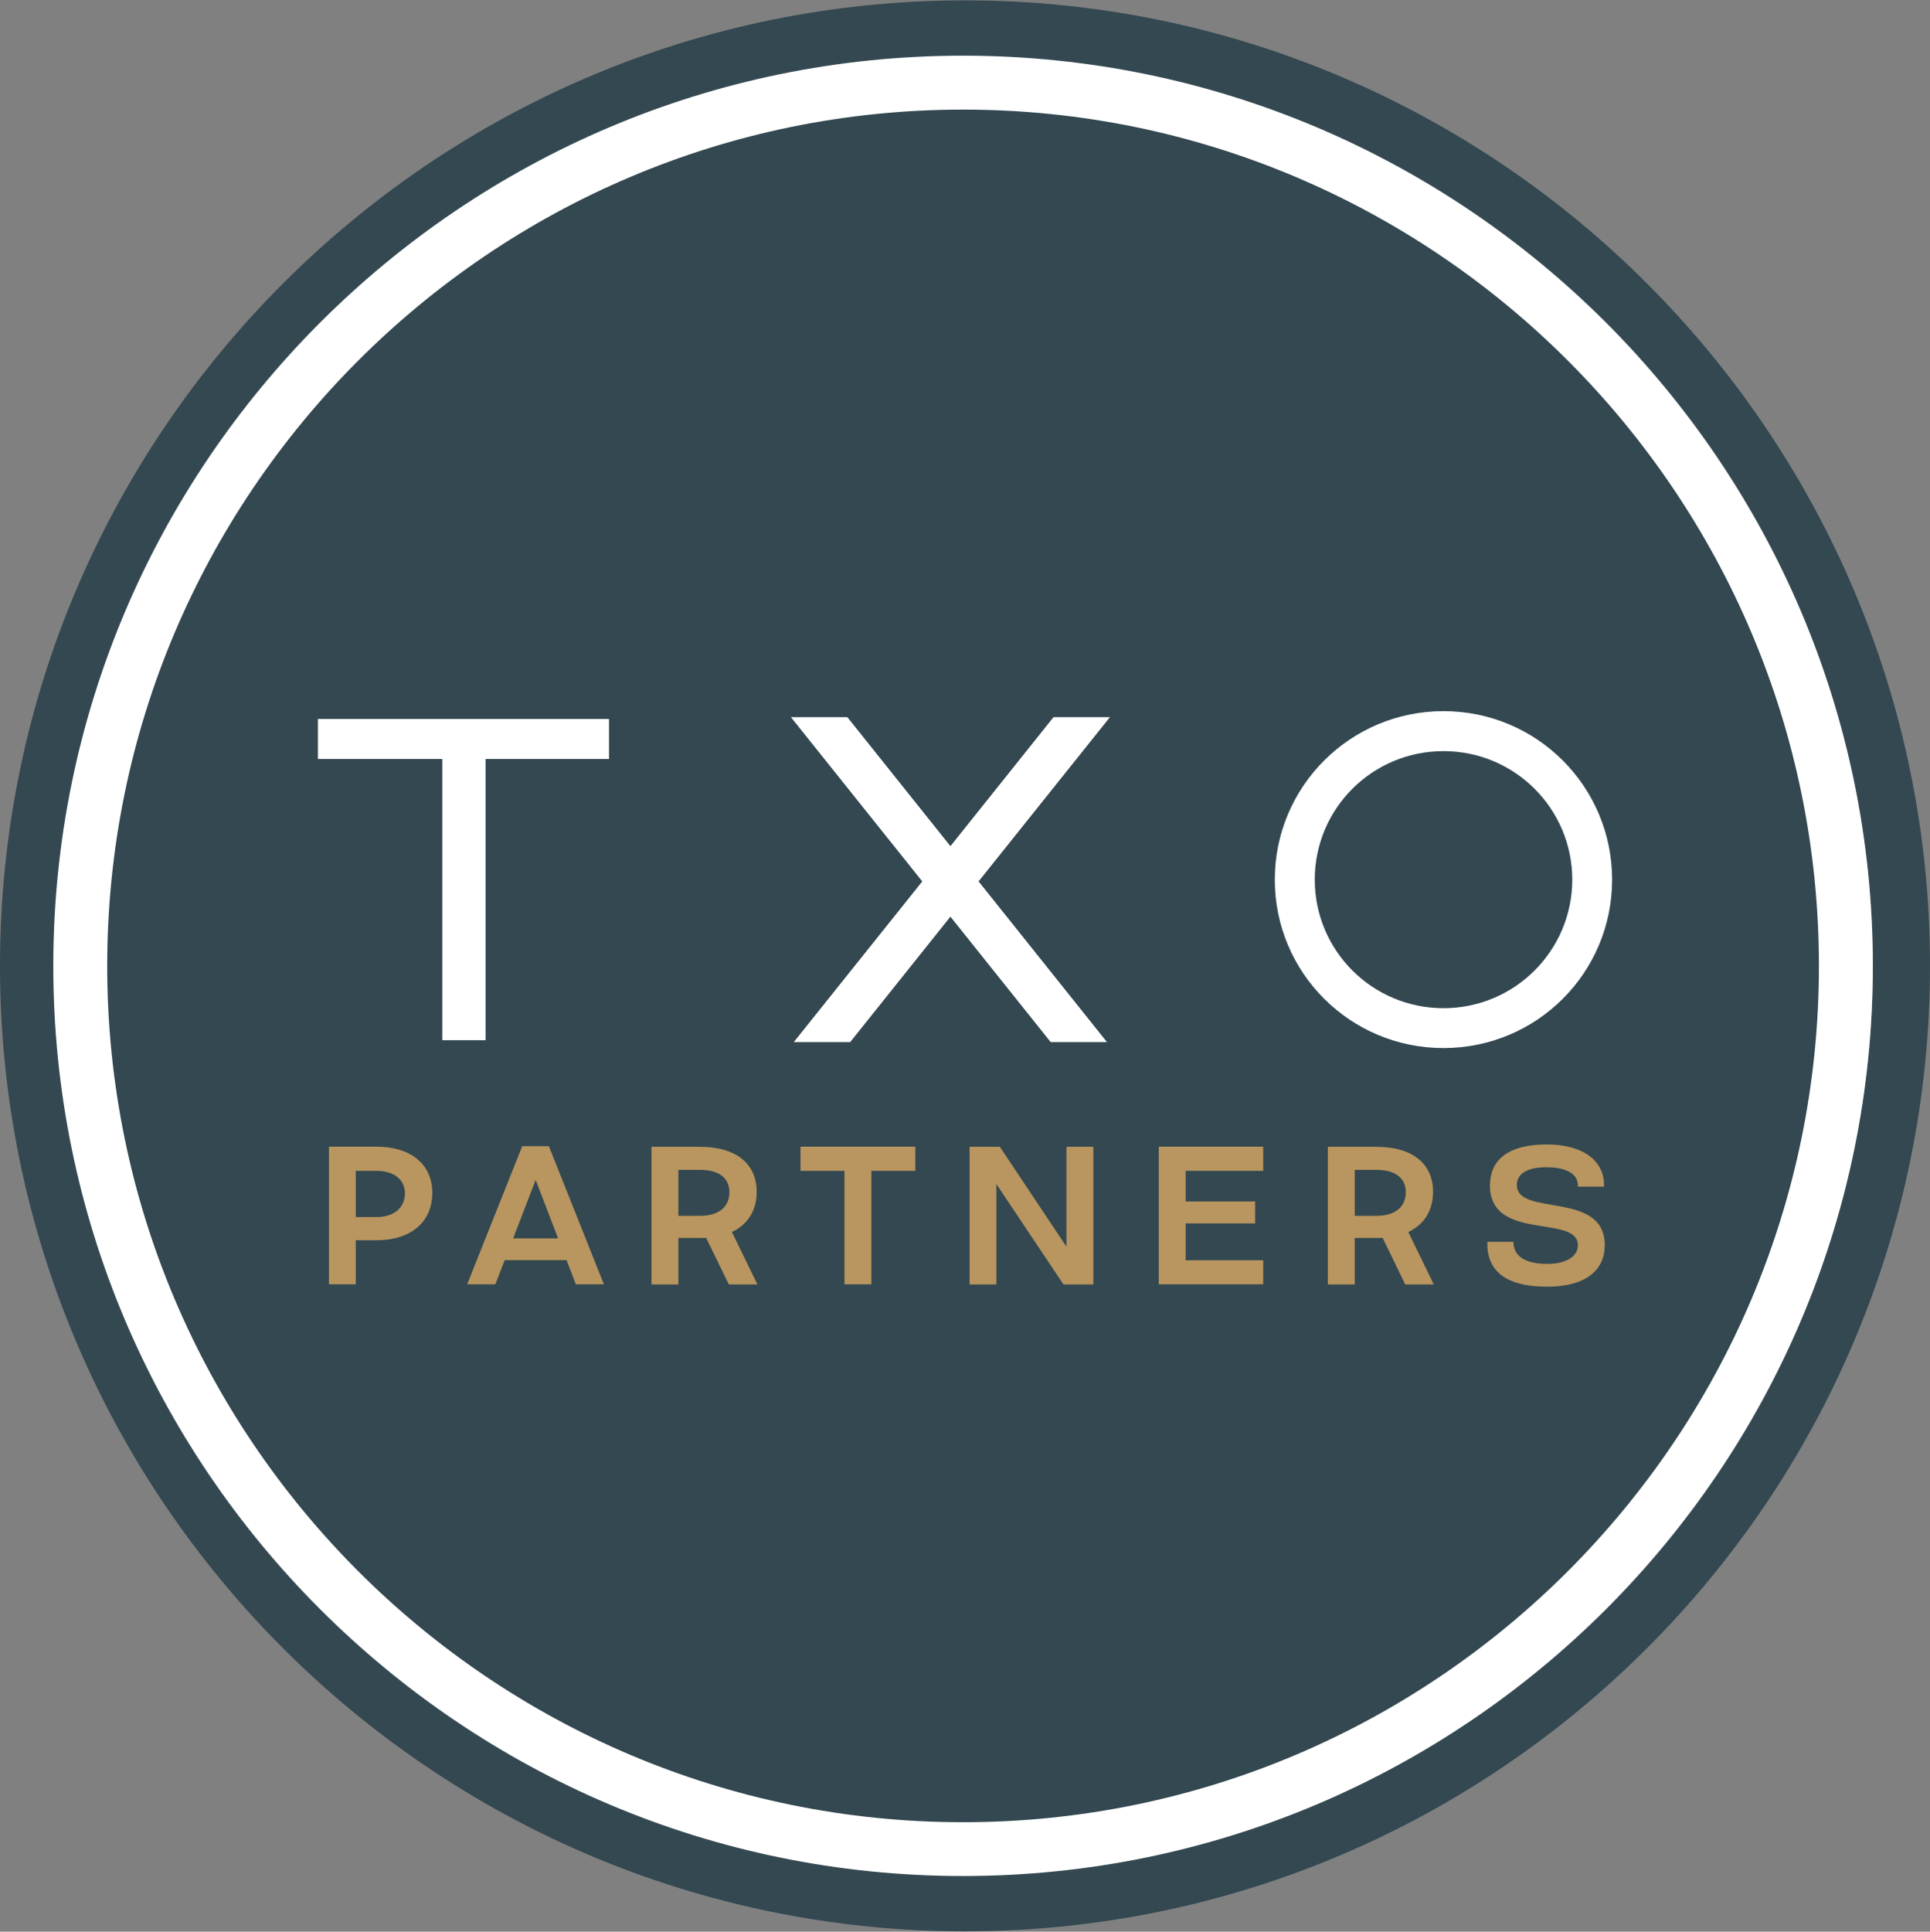
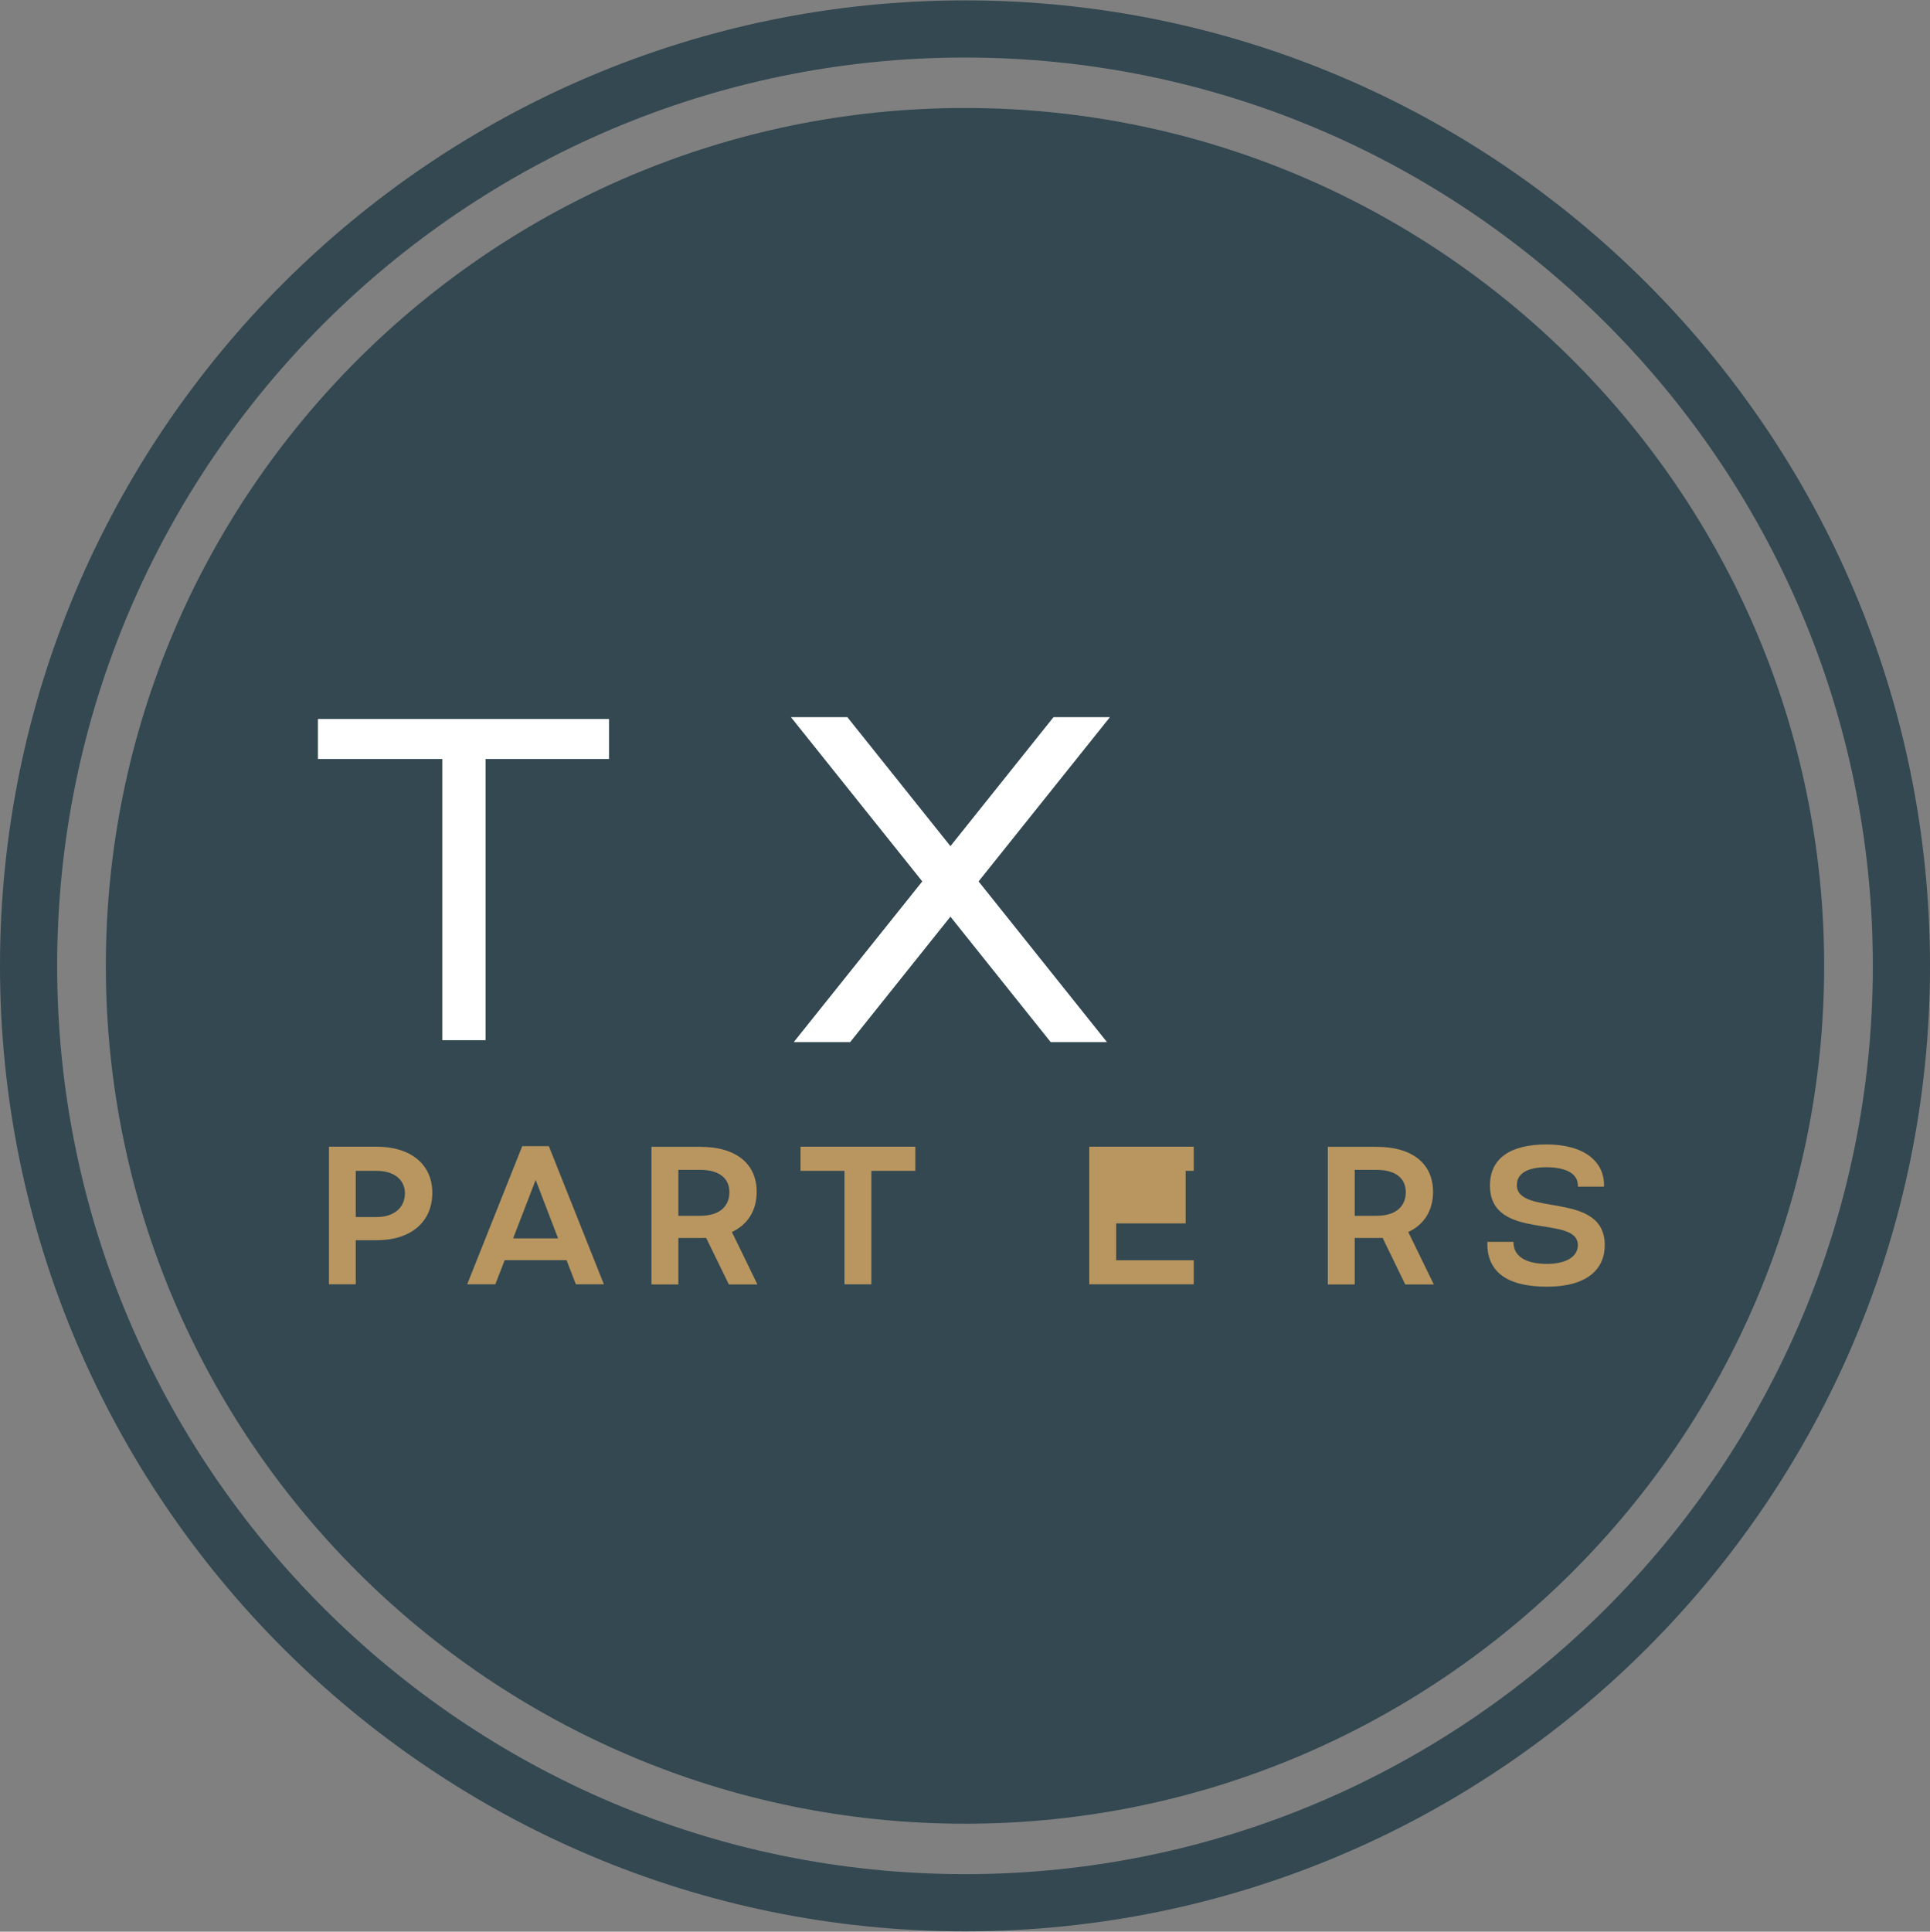
<svg xmlns="http://www.w3.org/2000/svg" version="1.2" viewBox="0 0 1550 1551" width="1550" height="1551">
  <rect x="0" y="0" width="1550" height="1551" fill="#808080" stroke="none" />
  <title>logo (15)-svg</title>
  <defs>
    <clipPath clipPathUnits="userSpaceOnUse" id="cp1">
      <path d="m1550 0.29v1550.42h-1550v-1550.42z" />
    </clipPath>
  </defs>
  <style>
		.s0 { fill: #334851 } 
		.s1 { fill: #ffffff } 
		.s2 { fill: #b9965f } 
	</style>
  <g id="logo">
    <g id="Clip-Path: ART" clip-path="url(#cp1)">
      <g id="ART">
        <g id="Group">
          <path id="Vector" fill-rule="evenodd" class="s0" d="m775 1550.7c-427.3 0-775-347.8-775-775.2 0-427.4 347.7-775.2 775-775.2 427.3 0 775 347.8 775 775.2 0 427.4-347.7 775.2-775 775.2zm0-1504.5c-402 0-729.1 327.2-729.1 729.3 0 402.1 327.1 729.3 729.1 729.3 402 0 729.1-327.2 729.1-729.3 0-402.1-327.1-729.3-729.1-729.3z" />
          <path id="Vector_2" class="s0" d="m775 86.7c-380.4 0-690 309-690 688.8 0 379.8 309.6 688.8 690 688.8 380.4 0 690-309 690-688.8 0-379.8-309.6-688.8-690-688.8z" />
        </g>
        <g id="Group_2">
          <g id="Group_3">
-             <path id="Vector_3" fill-rule="evenodd" class="s1" d="m1159.3 841.5c-74.9 0-135.5-60.4-135.5-135.2 0-74.8 60.6-135.3 135.5-135.3 74.9 0 135.4 60.5 135.4 135.3 0 74.8-60.5 135.2-135.4 135.2zm103.4-135.2c0-57.1-46.3-103.2-103.4-103.2-57.2 0-103.4 46.1-103.4 103.2 0 57 46.2 103.2 103.4 103.2 57.1 0 103.4-46.2 103.4-103.2z" />
            <g id="Group_4">
              <path id="Vector_4" class="s1" d="m255.3 609.4h99.9v225.8h34.8v-225.8h99.1v-32.1h-233.8z" />
              <path id="Vector_5" class="s1" d="m785.9 707.7l105.5-131.9h-45.3l-82.8 103.6-82.8-103.6h-45.3l105.5 131.9-103.2 129h45.3l80.5-100.7 80.5 100.7h45.2z" />
            </g>
          </g>
          <g id="Group_5">
            <path id="Vector_6" fill-rule="evenodd" class="s2" d="m347.2 957.7c0 23.4-17.2 38.1-44.7 38.1h-16.8v35.4h-21.5v-110.5h38.3c27.5 0 44.7 14.3 44.7 37zm-44.7 19.5c13.8 0 22.7-7.5 22.7-19.1 0-11-8.9-18-22.7-18h-16.8v37.1z" />
            <path id="Vector_7" fill-rule="evenodd" class="s2" d="m405.3 1011.8l-7.5 19.4h-22.6l44.2-110.9h21.4l44.2 110.9h-22.5l-7.5-19.4zm42.9-17.5l-18-46.9-18.1 46.9z" />
            <path id="Vector_8" fill-rule="evenodd" class="s2" d="m585.3 1031.2l-18.2-37.3q-2.4 0.1-4.8 0.1h-17.5v37.3h-21.6v-110.5h39.1c29.6 0 45.4 14.2 45.4 36.1 0 14.8-6.9 26.2-19.9 32.3l20.5 42.1h-23zm-23-55c15.7 0 23.5-7.7 23.5-19 0-10.8-7.8-17.9-23.5-17.9h-17.5v36.9z" />
            <path id="Vector_9" class="s2" d="m735.1 940.1h-35.3v91.1h-21.6v-91.1h-35.3v-19.4h92.2v19.4z" />
-             <path id="Vector_10" class="s2" d="m878.1 920.8v110.5h-24l-53.9-80.6v80.6h-21.5v-110.5h24.3l53.5 80.2v-80.2z" />
-             <path id="Vector_11" class="s2" d="m952.2 940.1v24.6h55.8v17.6h-55.8v29.6h62.3v19.3h-83.9v-110.5h83.9v19.4z" />
+             <path id="Vector_11" class="s2" d="m952.2 940.1v24.6v17.6h-55.8v29.6h62.3v19.3h-83.9v-110.5h83.9v19.4z" />
            <path id="Vector_12" fill-rule="evenodd" class="s2" d="m1128.5 1031.2l-18.1-37.3c-1.7 0.1-3.3 0.1-4.9 0.1h-17.5v37.3h-21.6v-110.5h39.1c29.6 0 45.4 14.2 45.4 36.1 0 14.8-6.9 26.2-19.9 32.3l20.5 42.1h-23zm-23-55c15.7 0 23.5-7.7 23.5-19 0-10.8-7.8-17.9-23.5-17.9h-17.5v36.9z" />
            <path id="Vector_13" class="s2" d="m1242.6 1033.1c-34.3 0-48.7-13.3-48.1-36h21c-0.2 10.9 8.7 17.7 27 17.7 15.3 0 24.7-5.9 24.7-15 0-25.1-70.6-2.5-70.6-47.9 0-21.4 15.7-33 45.5-33 29.8 0 46.8 13.5 46.1 33.9h-21c0.6-9.9-8.6-15.6-25.4-15.6-15.1 0-23.6 5.1-23.6 14.3 0 25.6 70.2 4.2 70.6 47.9 0.2 19.5-14.1 33.7-46.2 33.7z" />
          </g>
        </g>
-         <path id="Vector_14" fill-rule="evenodd" class="s1" d="m773.4 1506.3c-402.8 0-730.6-327.8-730.6-730.7 0-403 327.8-730.9 730.6-730.9 402.9 0 730.7 327.9 730.7 730.9 0 403-327.8 730.7-730.7 730.7zm0-1418.3c-379 0-687.3 308.4-687.3 687.6 0 379.1 308.3 687.5 687.3 687.5 379 0 687.4-308.4 687.4-687.5 0-379.1-308.3-687.6-687.4-687.6z" />
      </g>
    </g>
  </g>
</svg>